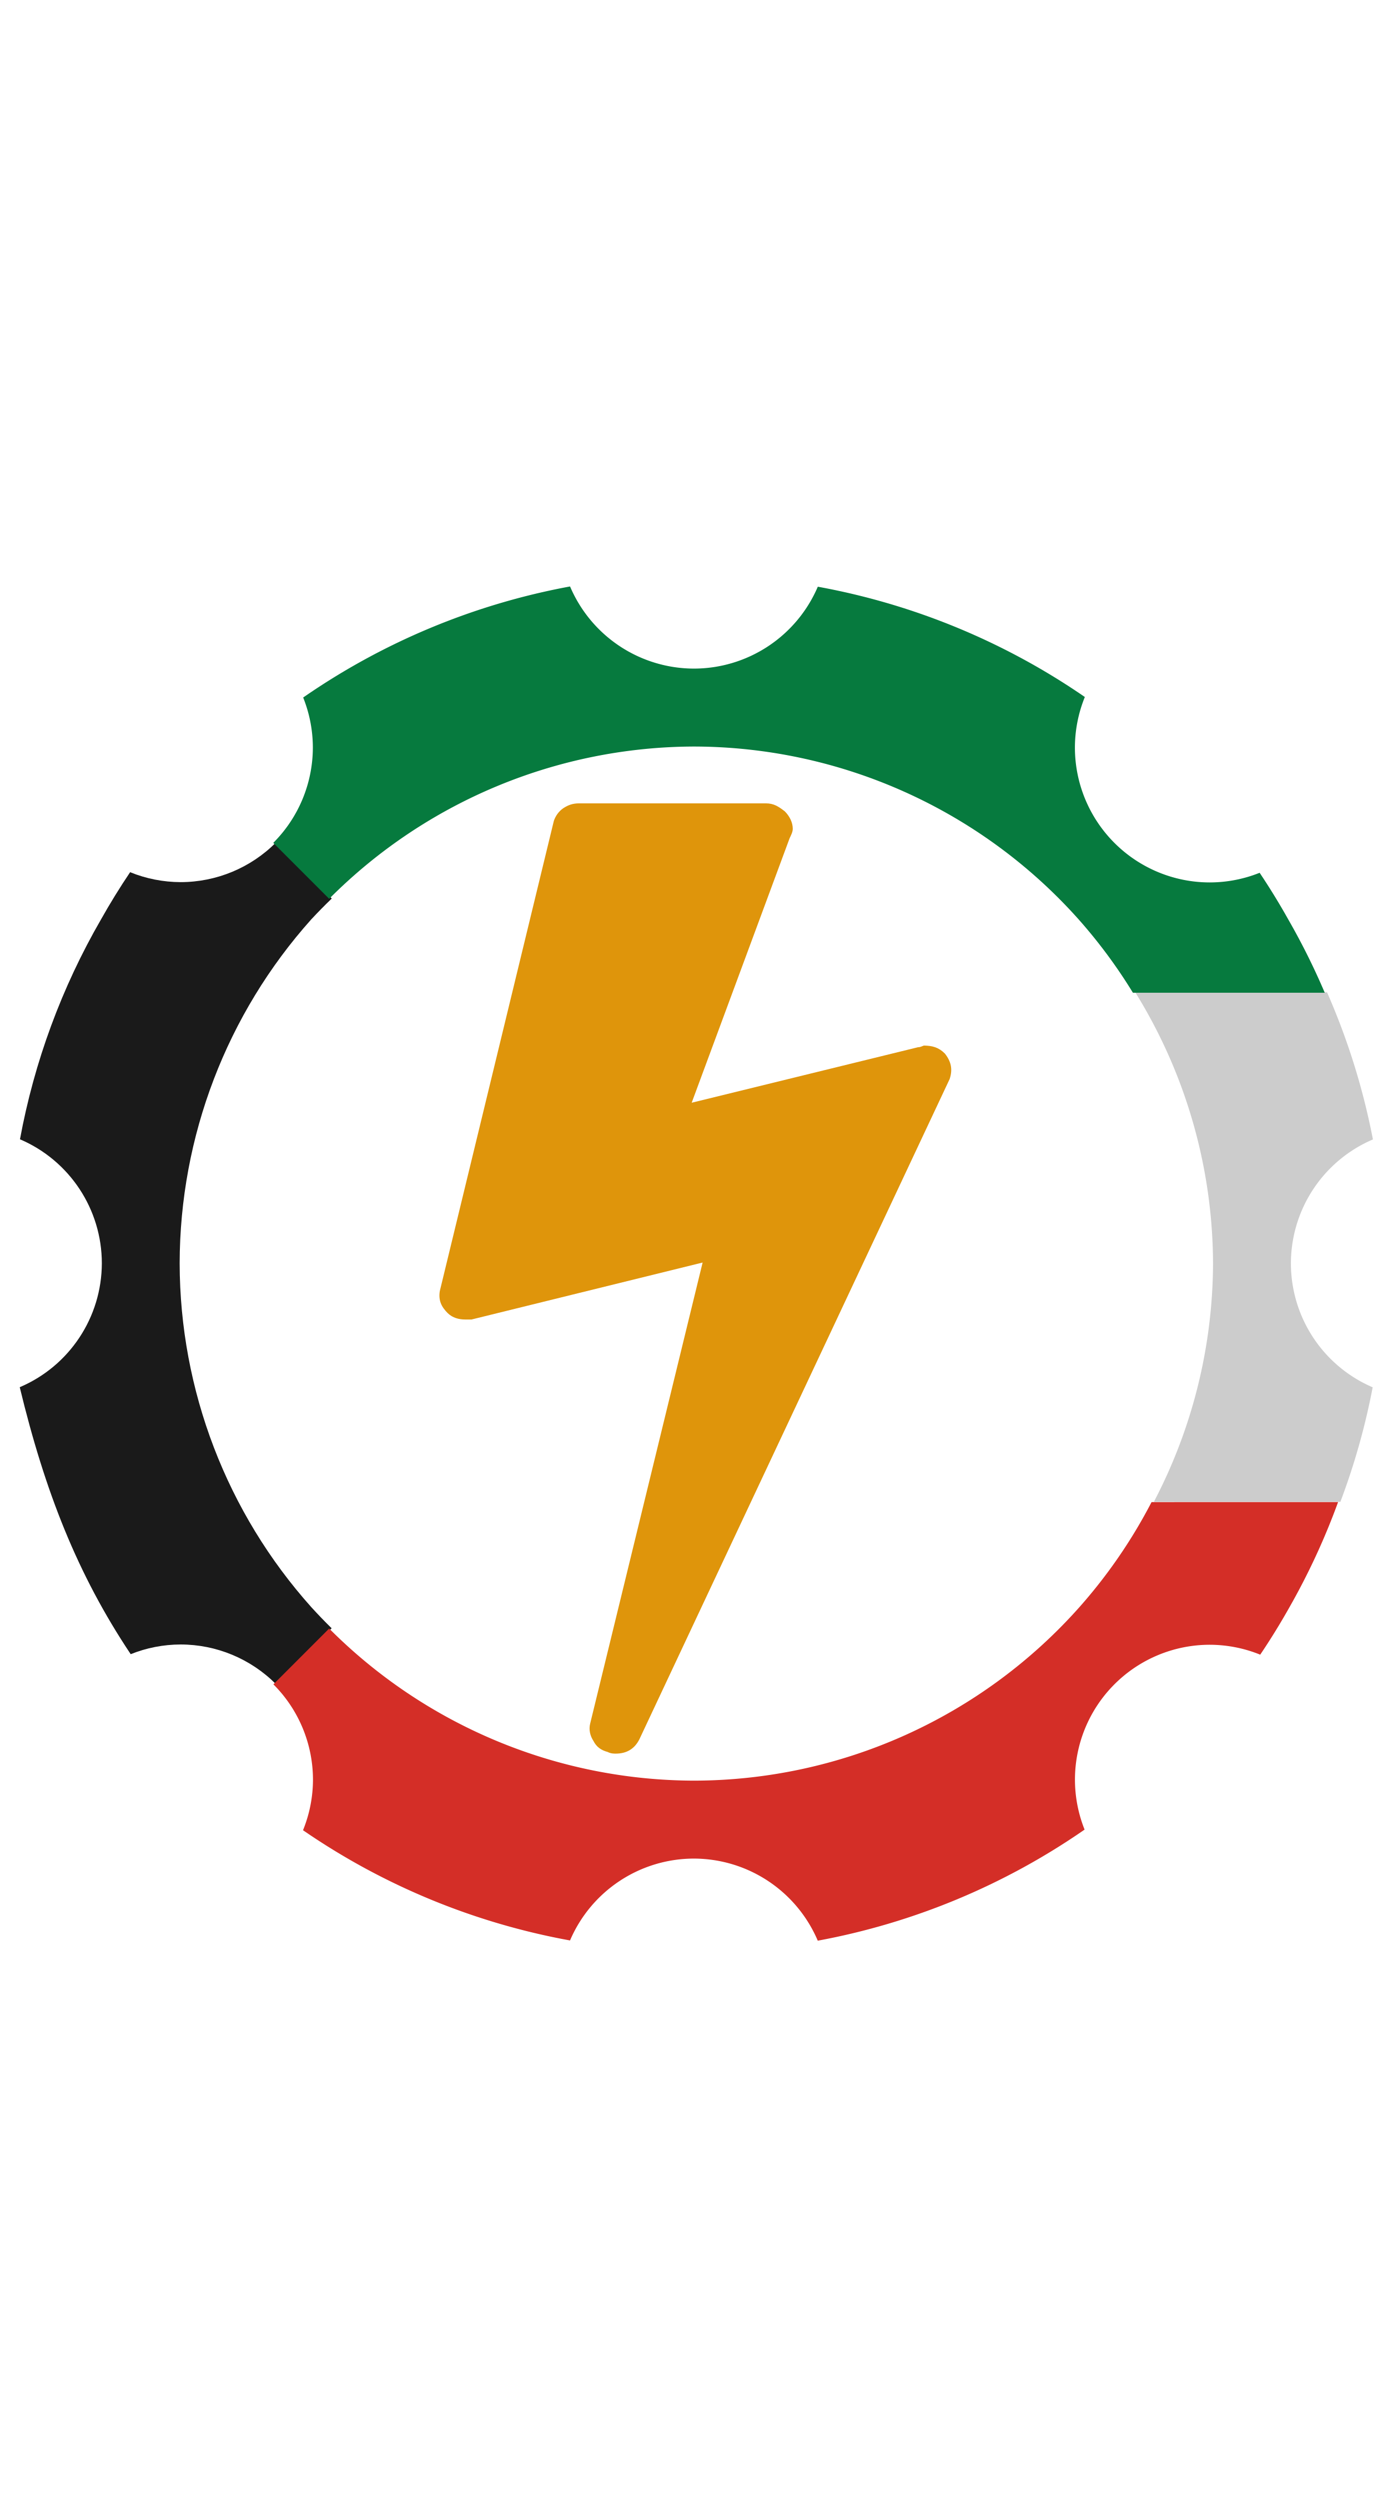
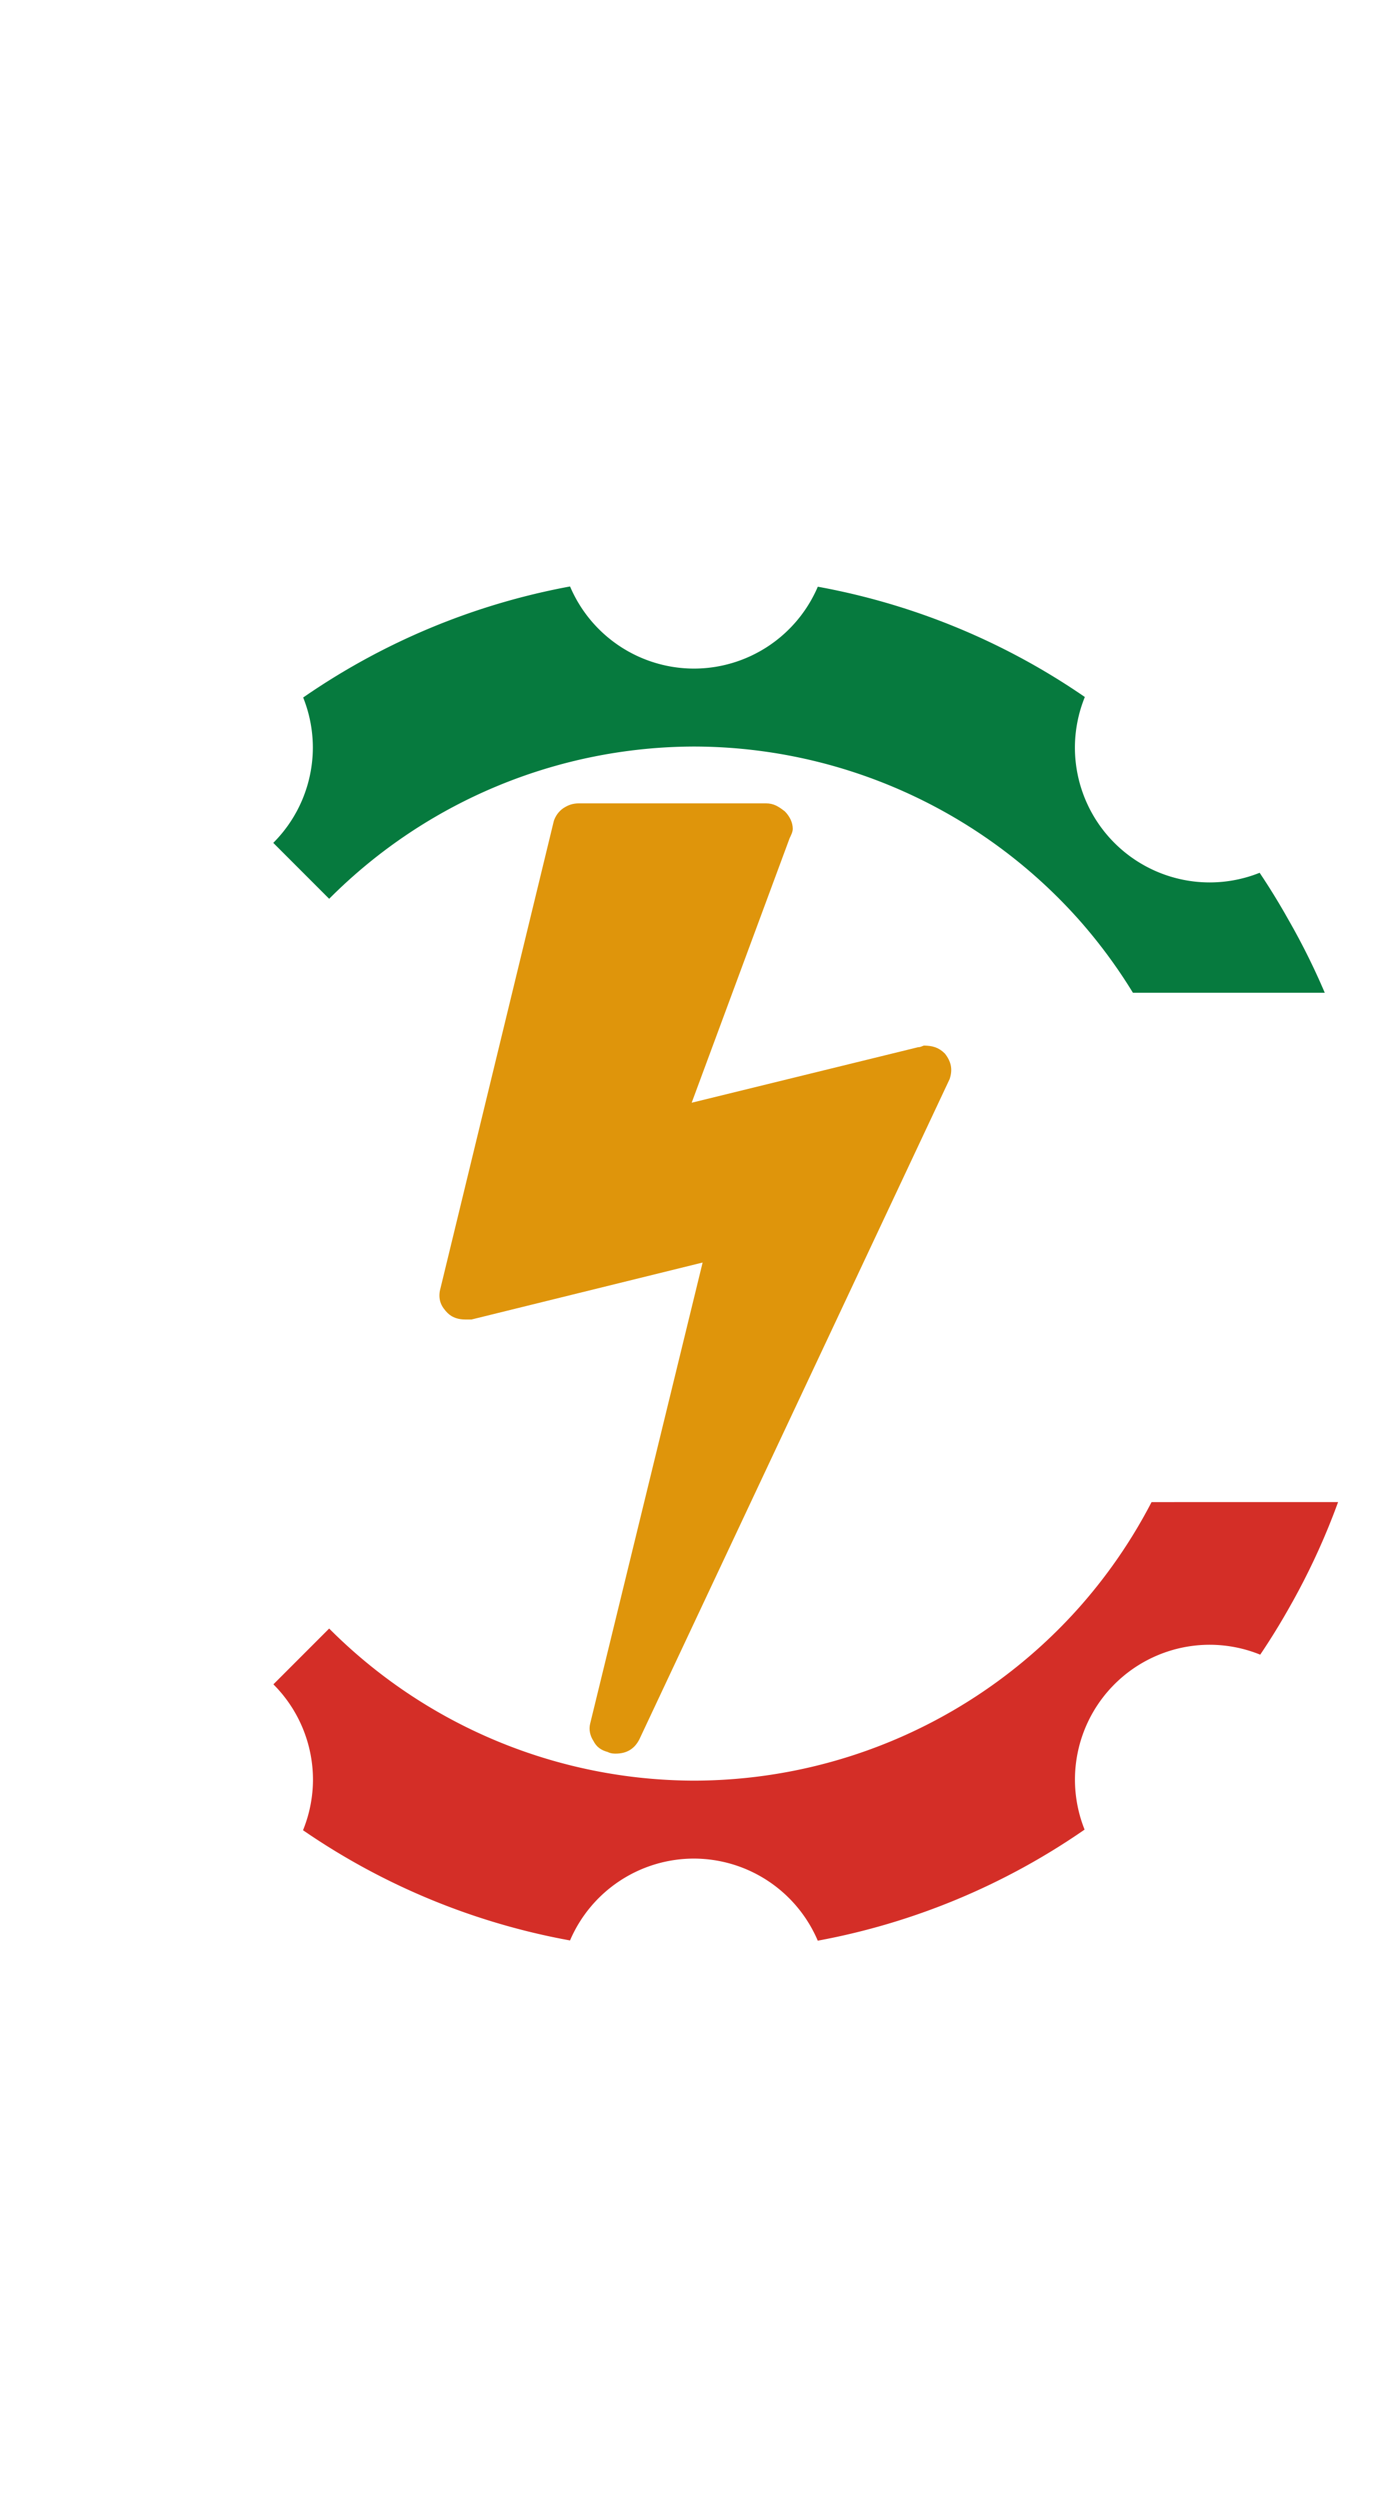
<svg xmlns="http://www.w3.org/2000/svg" xmlns:ns1="http://sodipodi.sourceforge.net/DTD/sodipodi-0.dtd" xmlns:ns2="http://www.inkscape.org/namespaces/inkscape" width="60" height="108" viewBox="0 0 15.875 28.575" version="1.1" id="svg8" ns1:docname="mechagencalc.svg" ns2:export-filename="C:\Users\Atefk\Desktop\Gear.png" ns2:export-xdpi="695.65216" ns2:export-ydpi="695.65216" ns2:version="0.92.5 (2060ec1f9f, 2020-04-08)">
  <defs id="defs2" />
  <ns1:namedview id="base" pagecolor="#ffffff" bordercolor="#666666" borderopacity="1.0" ns2:pageopacity="0" ns2:pageshadow="2" ns2:zoom="2" ns2:cx="-36.577918" ns2:cy="61.811656" ns2:document-units="mm" ns2:current-layer="XMLID_2_" showgrid="false" units="px" ns2:window-width="1920" ns2:window-height="1001" ns2:window-x="-9" ns2:window-y="-9" ns2:window-maximized="1" ns2:pagecheckerboard="false" ns2:snap-bbox="false" ns2:bbox-nodes="true" ns2:snap-bbox-edge-midpoints="true" ns2:snap-bbox-midpoints="false" ns2:bbox-paths="true" ns2:snap-intersection-paths="true" ns2:object-paths="true" ns2:snap-smooth-nodes="true" ns2:snap-midpoints="true" ns2:snap-center="true" ns2:snap-object-midpoints="true" ns2:snap-nodes="true" ns2:snap-others="false" ns2:snap-global="false" />
  <g ns2:label="Layer 1" ns2:groupmode="layer" id="layer1" transform="translate(0,-268.425)">
    <g id="g842" transform="translate(-1.7941797e-5)" ns2:export-filename="C:\Users\Atefk\Desktop\rect833.png" ns2:export-xdpi="96" ns2:export-ydpi="96">
      <g id="g1582-2-4-2-7" transform="matrix(2.309,0,0,2.309,2080.504,-826.906)">
        <g id="g1274-6-2-7-3-7-0-4" transform="matrix(0.938,0,0,0.938,-393.538,402.095)" />
      </g>
      <g id="g829" transform="matrix(0.881,0,0,0.881,19.442,46.839)">
        <g id="g870" transform="matrix(0.181,0,0,0.181,-21.844,231.252)">
          <g id="g849">
-             <path ns1:nodetypes="cccccccccccccccc" ns2:connector-curvature="0" id="path1545-5-7-9-8" d="m -532.62,32.641 c -0.837,0.838 -1.972,1.308 -3.156,1.309 -0.574,-0.002 -1.142,-0.113 -1.673,-0.329 -0.342,0.507 -0.663,1.028 -0.963,1.561 -1.305,2.256 -2.213,4.719 -2.686,7.282 1.644,0.702 2.712,2.318 2.712,4.106 -0.004,1.789 -1.074,3.403 -2.72,4.102 0.836,3.456 1.907,6.19 3.676,8.839 0.526,-0.211 1.087,-0.32 1.654,-0.321 1.184,0 2.319,0.472 3.156,1.31 l 1.847,-1.847 c -0.23,-0.225 -0.453,-0.458 -0.67,-0.695 -2.804,-3.131 -4.358,-7.185 -4.365,-11.388 0.007,-4.202 1.558,-8.256 4.36,-11.387 0.22,-0.236 0.446,-0.466 0.679,-0.69 z" style="opacity:1;fill:#1a1a1a;fill-opacity:1;fill-rule:evenodd;stroke:none;stroke-width:4.179;stroke-linecap:round;stroke-linejoin:round;stroke-miterlimit:4;stroke-dasharray:none;stroke-opacity:1;paint-order:markers fill stroke" transform="matrix(2.165,0,0,2.165,1171.672,101.687)" />
-             <path ns2:connector-curvature="0" id="path1552-2-6-6-0" d="m -504.148,37.601 a 17.118,17.118 0 0 1 2.575,8.969 17.118,17.118 0 0 1 -1.96,7.897 h 6.179 a 22.799,22.799 0 0 0 1.07,-3.792 4.467,4.467 0 0 1 -2.709,-4.105 4.467,4.467 0 0 1 2.717,-4.101 22.799,22.799 0 0 0 -1.519,-4.869 z" style="opacity:1;fill:#cccccc;fill-opacity:1;fill-rule:evenodd;stroke:none;stroke-width:4.179;stroke-linecap:round;stroke-linejoin:round;stroke-miterlimit:4;stroke-dasharray:none;stroke-opacity:1;paint-order:markers fill stroke" transform="matrix(2.165,0,0,2.165,1171.672,101.687)" />
            <path ns2:connector-curvature="0" style="opacity:1;fill:#067a3e;fill-opacity:1;fill-rule:evenodd;stroke:none;stroke-width:9.049;stroke-linecap:round;stroke-linejoin:round;stroke-miterlimit:4;stroke-dasharray:none;stroke-opacity:1;paint-order:markers fill stroke" d="m 39.649,153.995 a 49.37,49.37 0 0 0 -19.142,7.961 9.674,9.674 0 0 1 0.694,3.581 9.674,9.674 0 0 1 -2.839,6.837 l 4.01,4.01 a 37.069,37.069 0 0 1 26.155,-10.915 37.069,37.069 0 0 1 27.616,12.409 37.069,37.069 0 0 1 3.877,5.239 h 13.76 a 49.37,49.37 0 0 0 -2.609,-5.239 49.37,49.37 0 0 0 -2.061,-3.359 9.674,9.674 0 0 1 -3.577,0.691 9.674,9.674 0 0 1 -9.673,-9.673 9.674,9.674 0 0 1 0.712,-3.618 49.37,49.37 0 0 0 -19.153,-7.906 9.674,9.674 0 0 1 -8.889,5.87 9.674,9.674 0 0 1 -8.881,-5.888 z" id="path1283-2-0-4-0-6-0-1-1-2" />
            <path ns2:connector-curvature="0" style="opacity:1;fill:#d42e27;fill-opacity:1;fill-rule:evenodd;stroke:none;stroke-width:9.048;stroke-linecap:round;stroke-linejoin:round;stroke-miterlimit:4;stroke-dasharray:none;stroke-opacity:1;paint-order:markers fill stroke" d="m 81.357,219.627 a 37.066,37.066 0 0 1 -5.2,7.559 37.066,37.066 0 0 1 -27.623,12.407 37.066,37.066 0 0 1 -26.163,-10.903 l -4,4 a 9.673,9.673 0 0 1 2.839,6.837 9.673,9.673 0 0 1 -0.714,3.62 49.367,49.367 0 0 0 19.151,7.901 9.673,9.673 0 0 1 8.889,-5.868 9.673,9.673 0 0 1 8.88,5.885 49.367,49.367 0 0 0 19.138,-7.963 9.673,9.673 0 0 1 -0.691,-3.576 9.673,9.673 0 0 1 9.672,-9.673 9.673,9.673 0 0 1 3.616,0.711 49.367,49.367 0 0 0 2.085,-3.379 49.367,49.367 0 0 0 3.5,-7.559 z" id="path1280-8-2-9-0-8-7-1-0-5" />
            <g transform="matrix(0.288,0,0,0.288,-62.813,166.56)" id="XMLID_2_">
              <path ns2:connector-curvature="0" id="XMLID_4_" d="m 449.114,72.622 c 1.571,1.986 1.986,3.926 1.201,6.328 L 373.034,243.307 c -1.201,2.356 -3.141,3.557 -5.913,3.557 -0.416,0 -1.201,0 -1.986,-0.416 -1.571,-0.416 -2.772,-1.201 -3.557,-2.772 -0.785,-1.201 -1.201,-2.772 -0.785,-4.342 l 27.993,-114.698 -57.557,14.181 c -0.416,0 -0.785,0 -1.571,0 -1.571,0 -3.141,-0.416 -4.342,-1.571 -1.571,-1.571 -2.356,-3.141 -1.986,-5.497 L 351.739,14.696 c 0.416,-1.201 1.201,-2.356 2.356,-3.141 1.201,-0.785 2.356,-1.201 3.926,-1.201 h 46.517 c 1.986,0 3.141,0.785 4.712,1.986 1.201,1.201 1.986,2.772 1.986,4.342 0,0.785 -0.416,1.571 -0.785,2.356 l -24.39,65.826 56.356,-13.812 c 0.785,0 1.201,-0.416 1.571,-0.416 1.986,0.046 3.557,0.416 5.127,1.986 z" style="fill:#df950b;fill-opacity:1;stroke:none;stroke-width:17.916;stroke-miterlimit:4;stroke-dasharray:none;stroke-opacity:1" />
            </g>
          </g>
        </g>
      </g>
    </g>
  </g>
</svg>